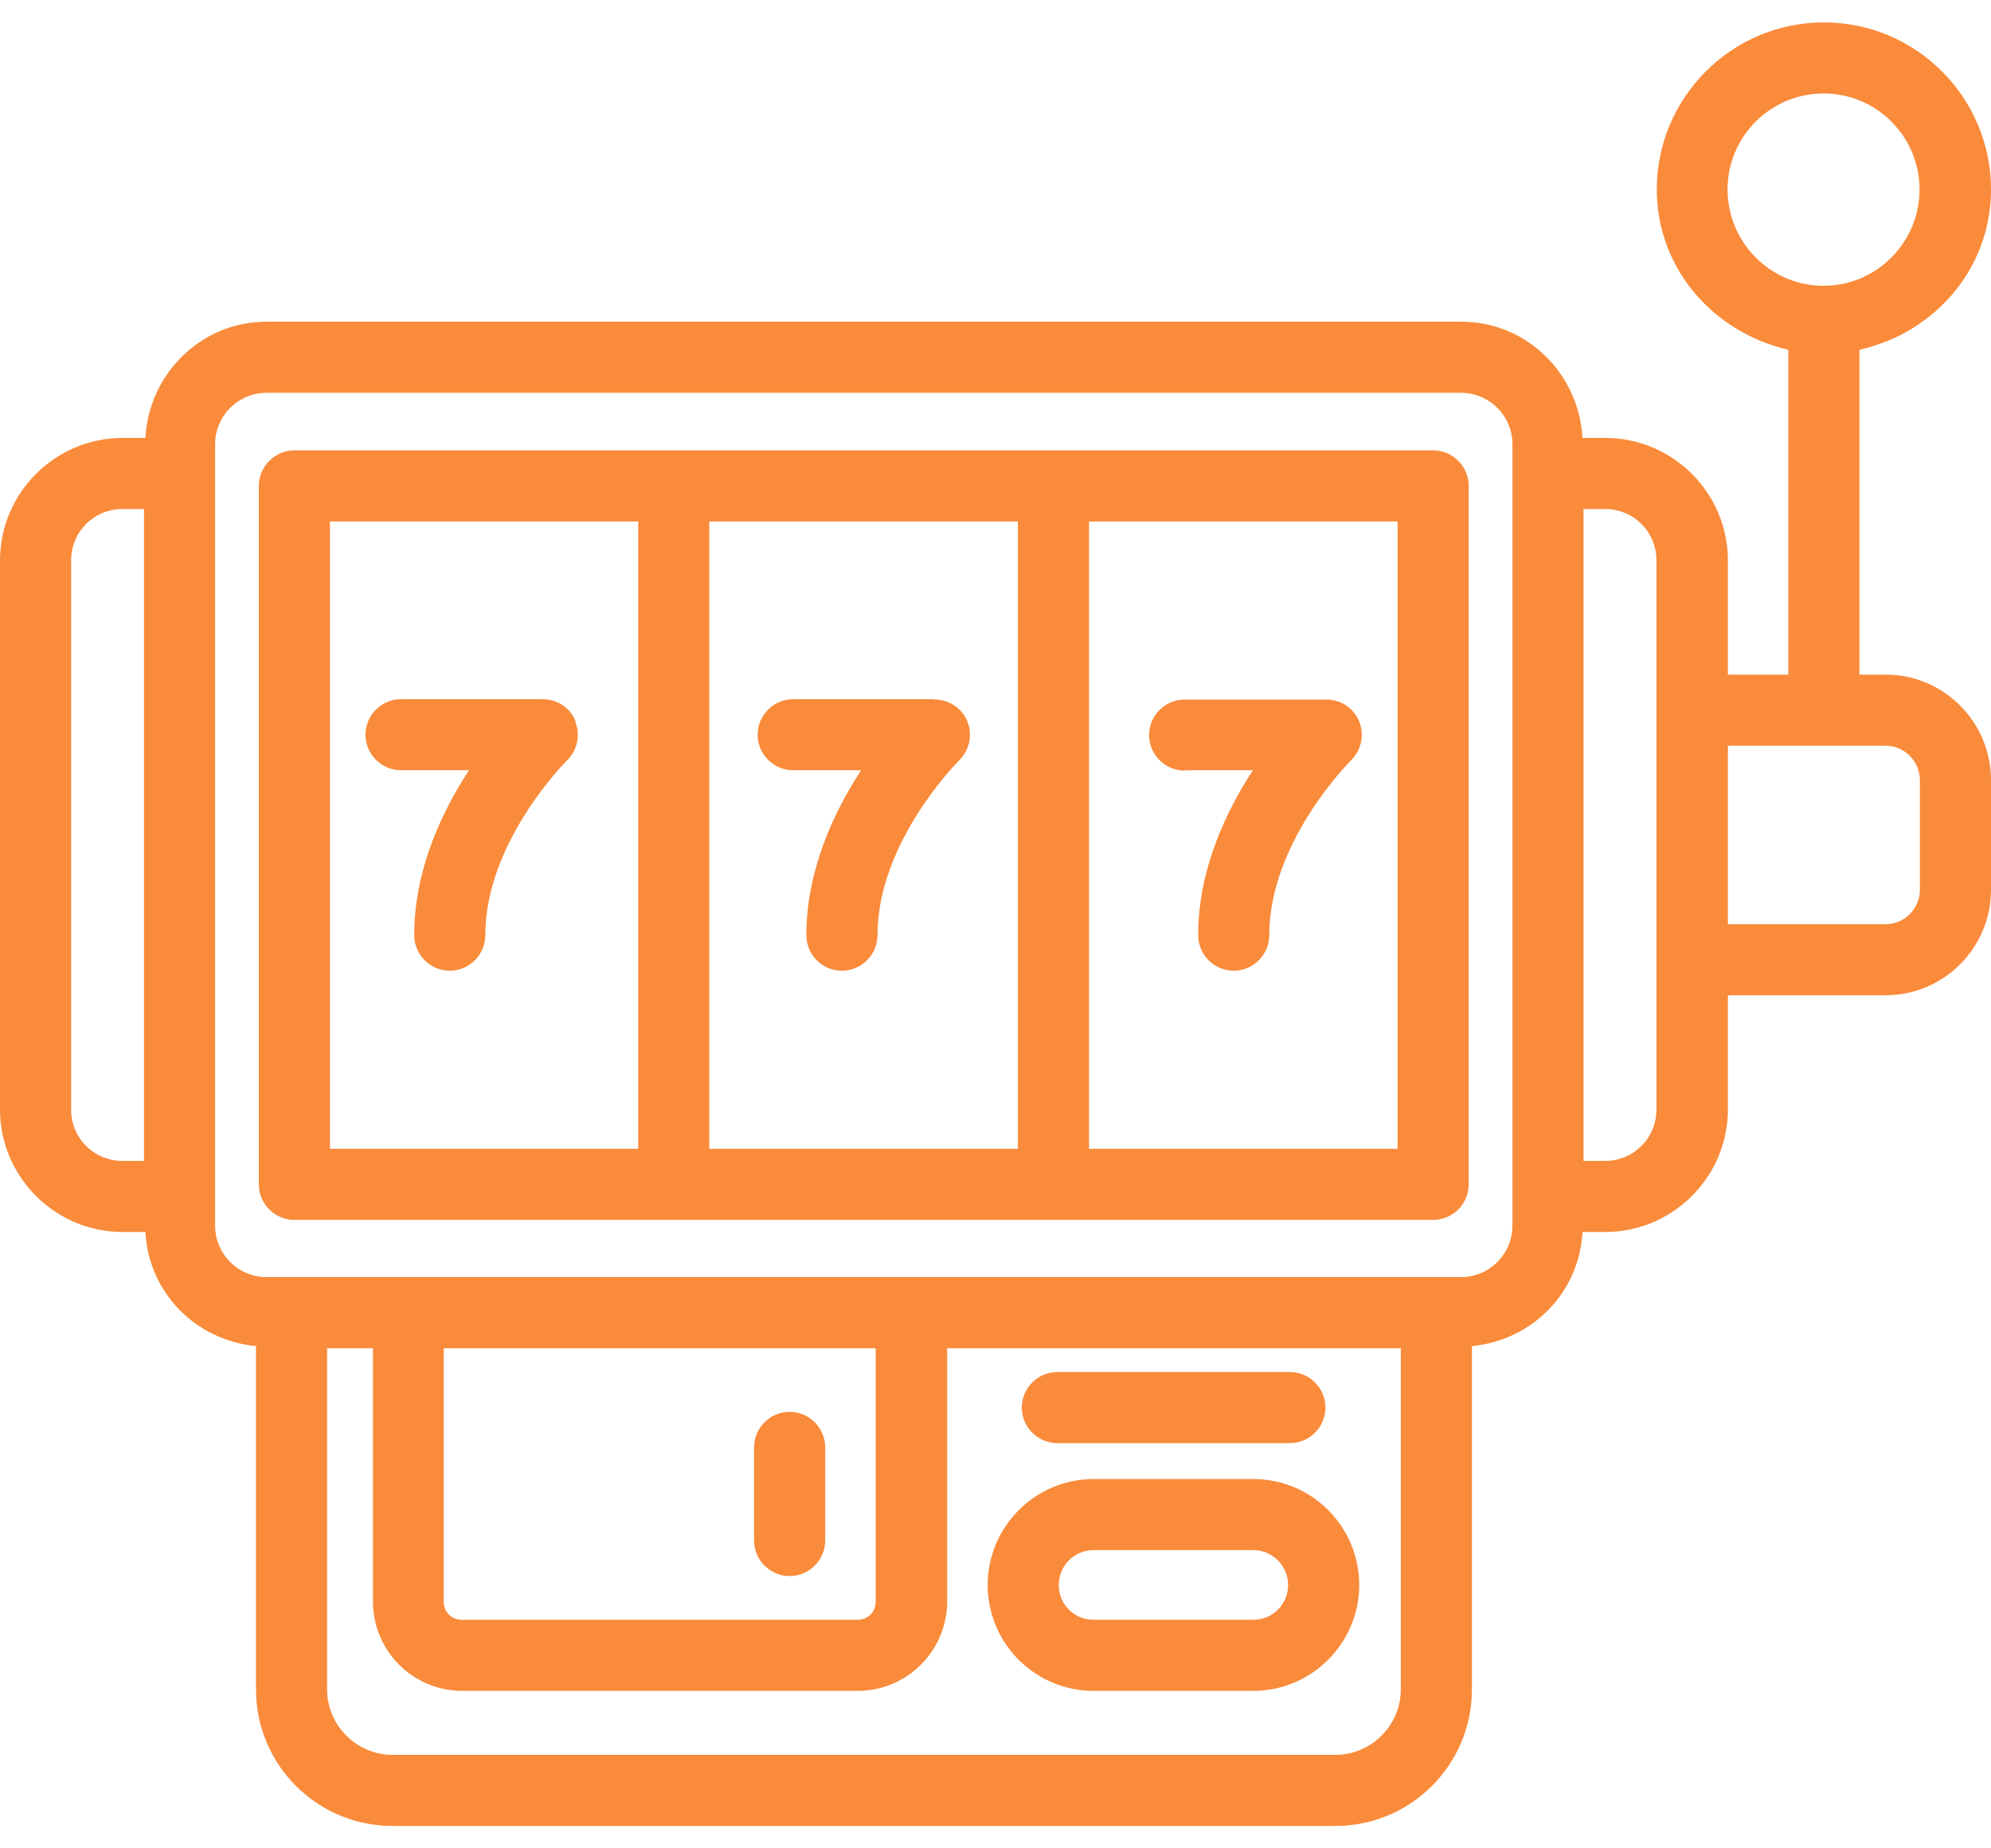
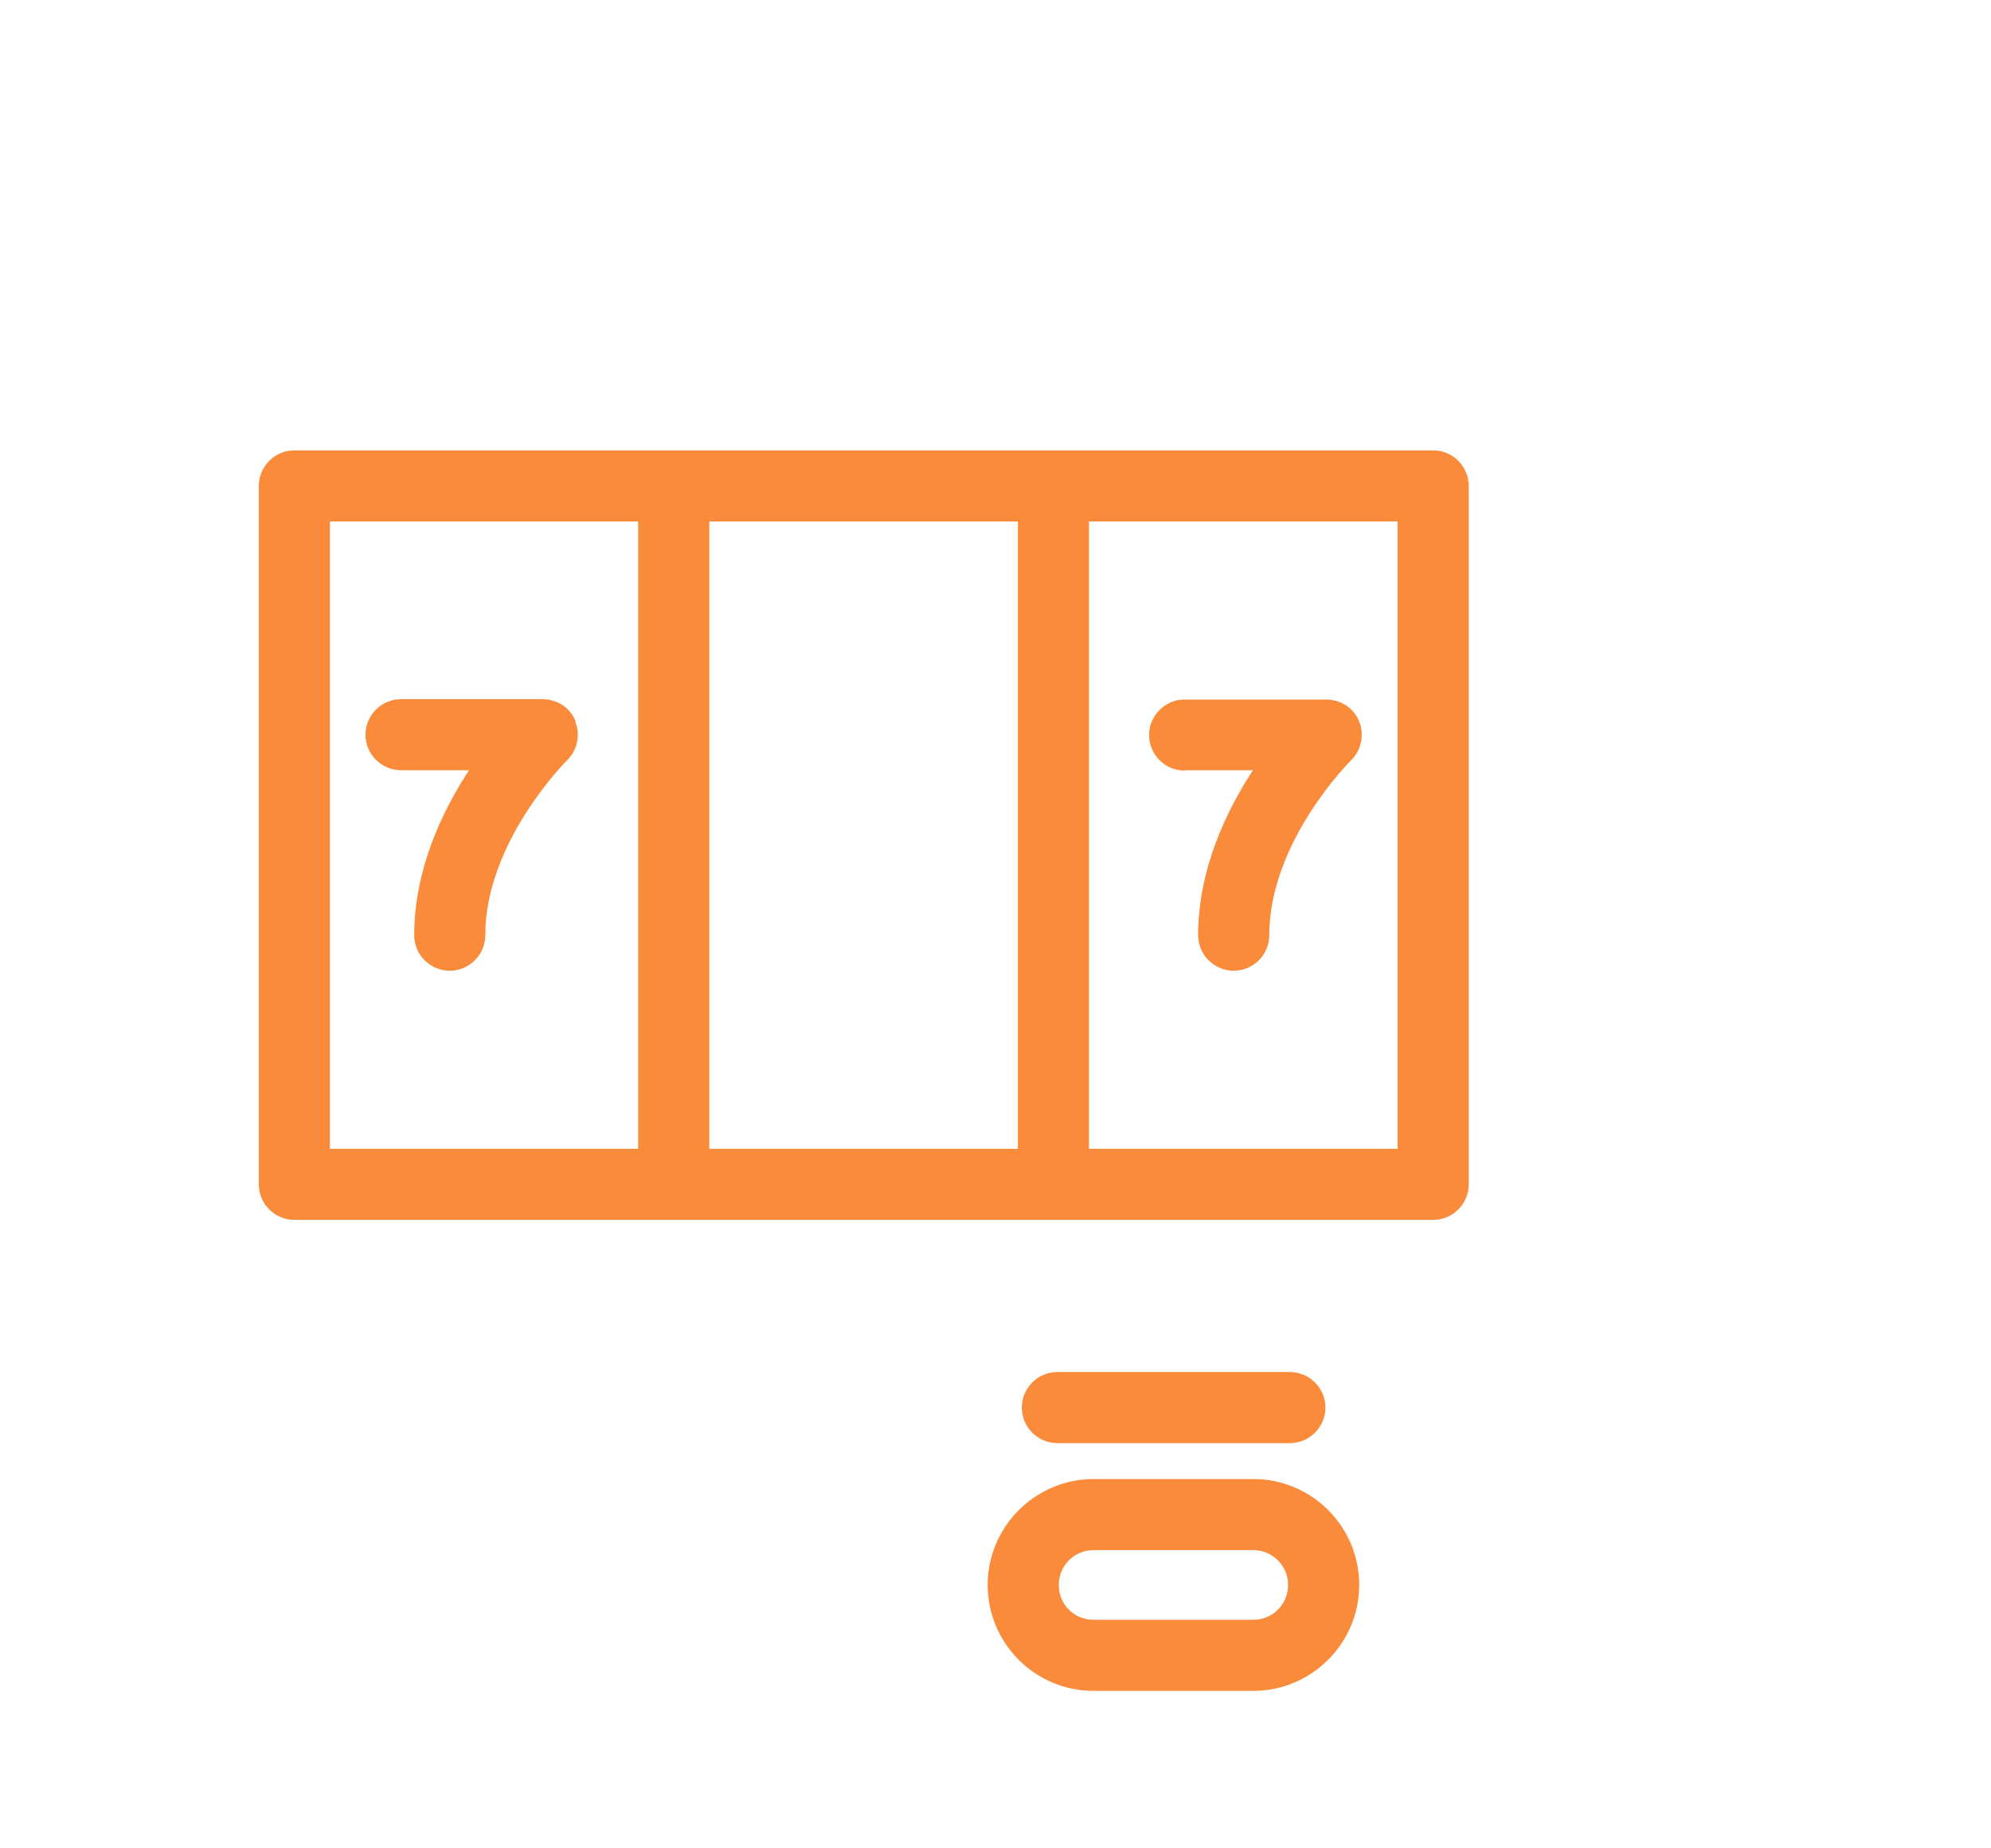
<svg xmlns="http://www.w3.org/2000/svg" width="56" height="52" viewBox="0 0 56 52" fill="none">
  <path d="M40.31 12.67H8.28C7.73 12.67 7.28 13.12 7.28 13.67V33.32C7.28 33.87 7.73 34.32 8.28 34.32H40.31C40.86 34.32 41.31 33.87 41.31 33.32V13.67C41.31 13.12 40.86 12.67 40.31 12.67ZM9.27 14.67H17.95V32.32H9.28V14.67H9.27ZM19.95 32.32V14.67H28.63V32.32H19.95ZM39.31 32.32H30.63V14.67H39.31V32.32Z" fill="#F98B3B" />
  <path d="M16.19 20.29C16.04 19.91 15.67 19.67 15.26 19.67H11.28C10.73 19.67 10.28 20.12 10.28 20.67C10.28 21.22 10.73 21.67 11.28 21.67H13.19C12.44 22.82 11.65 24.46 11.65 26.31C11.65 26.86 12.1 27.31 12.65 27.31C13.2 27.31 13.65 26.86 13.65 26.31C13.65 23.68 15.93 21.41 15.95 21.39C16.24 21.11 16.33 20.67 16.18 20.3L16.19 20.29Z" fill="#F98B3B" />
-   <path d="M26.29 19.67H22.31C21.76 19.67 21.31 20.12 21.31 20.67C21.31 21.22 21.76 21.67 22.31 21.67H24.22C23.47 22.82 22.68 24.46 22.68 26.31C22.68 26.86 23.13 27.31 23.68 27.31C24.23 27.31 24.68 26.86 24.68 26.31C24.68 23.68 26.96 21.41 26.98 21.39C27.27 21.11 27.36 20.67 27.21 20.3C27.06 19.92 26.69 19.68 26.28 19.68L26.29 19.67Z" fill="#F98B3B" />
  <path d="M33.33 21.67H35.24C34.49 22.82 33.7 24.46 33.7 26.31C33.7 26.86 34.15 27.31 34.7 27.31C35.25 27.31 35.7 26.86 35.7 26.31C35.7 23.68 37.98 21.41 38 21.39C38.29 21.11 38.38 20.67 38.23 20.3C38.08 19.92 37.71 19.68 37.3 19.68H33.32C32.77 19.68 32.32 20.13 32.32 20.68C32.32 21.23 32.77 21.68 33.32 21.68L33.33 21.67Z" fill="#F98B3B" />
-   <path d="M56 5.33C56 2.74 53.89 0.63 51.3 0.63C48.71 0.63 46.6 2.74 46.6 5.33C46.6 7.57 48.21 9.36 50.3 9.84V18.98H48.6V15.77C48.6 13.87 47.05 12.32 45.15 12.32H44.51C44.41 10.51 42.94 9.05 41.1 9.05H7.5C5.66 9.05 4.19 10.51 4.09 12.32H3.45C1.55 12.32 0 13.87 0 15.77V31.21C0 33.11 1.55 34.66 3.45 34.66H4.09C4.18 36.37 5.51 37.71 7.2 37.87V47.53C7.2 49.65 8.92 51.37 11.04 51.37H37.56C39.68 51.37 41.4 49.65 41.4 47.53V37.87C43.09 37.71 44.42 36.37 44.51 34.66H45.15C47.05 34.66 48.6 33.11 48.6 31.21V28H53.04C54.67 28 56 26.67 56 25.03V21.95C56 20.31 54.67 18.98 53.04 18.98H52.3V9.84C54.4 9.37 56 7.57 56 5.33ZM2 31.21V15.77C2 14.96 2.64 14.32 3.45 14.32H4.05V32.66H3.45C2.64 32.66 2 32.02 2 31.21ZM37.55 49.37H11.04C10.03 49.37 9.2 48.54 9.2 47.53V37.93H10.49V45.06C10.49 46.44 11.61 47.57 13 47.57H24.13C25.51 47.57 26.64 46.44 26.64 45.06V37.93H39.4V47.53C39.4 48.54 38.57 49.37 37.56 49.37H37.55ZM24.63 37.93V45.06C24.63 45.35 24.41 45.57 24.12 45.57H12.99C12.7 45.57 12.48 45.35 12.48 45.06V37.93H24.63ZM42.54 34.48C42.54 35.28 41.89 35.93 41.09 35.93H7.5C6.7 35.93 6.05 35.28 6.05 34.48V12.5C6.05 11.7 6.7 11.05 7.5 11.05H41.09C41.89 11.05 42.54 11.7 42.54 12.5V34.48ZM46.59 31.21C46.59 32.02 45.95 32.66 45.14 32.66H44.54V14.32H45.14C45.95 14.32 46.59 14.96 46.59 15.77V31.21ZM54 21.95V25.03C54 25.56 53.57 26 53.04 26H48.6V20.98H53.04C53.57 20.98 54 21.42 54 21.95ZM48.59 5.33C48.59 3.84 49.8 2.63 51.29 2.63C52.78 2.63 53.99 3.84 53.99 5.33C53.99 6.82 52.78 8.04 51.29 8.04C49.8 8.04 48.59 6.82 48.59 5.33Z" fill="#F98B3B" />
  <path d="M35.25 41.61H30.76C29.12 41.61 27.78 42.95 27.78 44.59C27.78 46.23 29.11 47.57 30.76 47.57H35.25C36.89 47.57 38.23 46.23 38.23 44.59C38.23 42.95 36.9 41.61 35.25 41.61ZM35.25 45.57H30.76C30.21 45.57 29.78 45.14 29.78 44.59C29.78 44.04 30.22 43.61 30.76 43.61H35.25C35.79 43.61 36.23 44.05 36.23 44.59C36.23 45.13 35.8 45.57 35.25 45.57Z" fill="#F98B3B" />
-   <path d="M22.21 44.34C22.76 44.34 23.21 43.89 23.21 43.34V40.72C23.21 40.17 22.76 39.72 22.21 39.72C21.66 39.72 21.21 40.17 21.21 40.72V43.34C21.21 43.89 21.66 44.34 22.21 44.34Z" fill="#F98B3B" />
  <path d="M29.74 40.6H36.28C36.83 40.6 37.28 40.15 37.28 39.6C37.28 39.05 36.83 38.6 36.28 38.6H29.74C29.19 38.6 28.74 39.05 28.74 39.6C28.74 40.15 29.19 40.6 29.74 40.6Z" fill="#F98B3B" />
</svg>